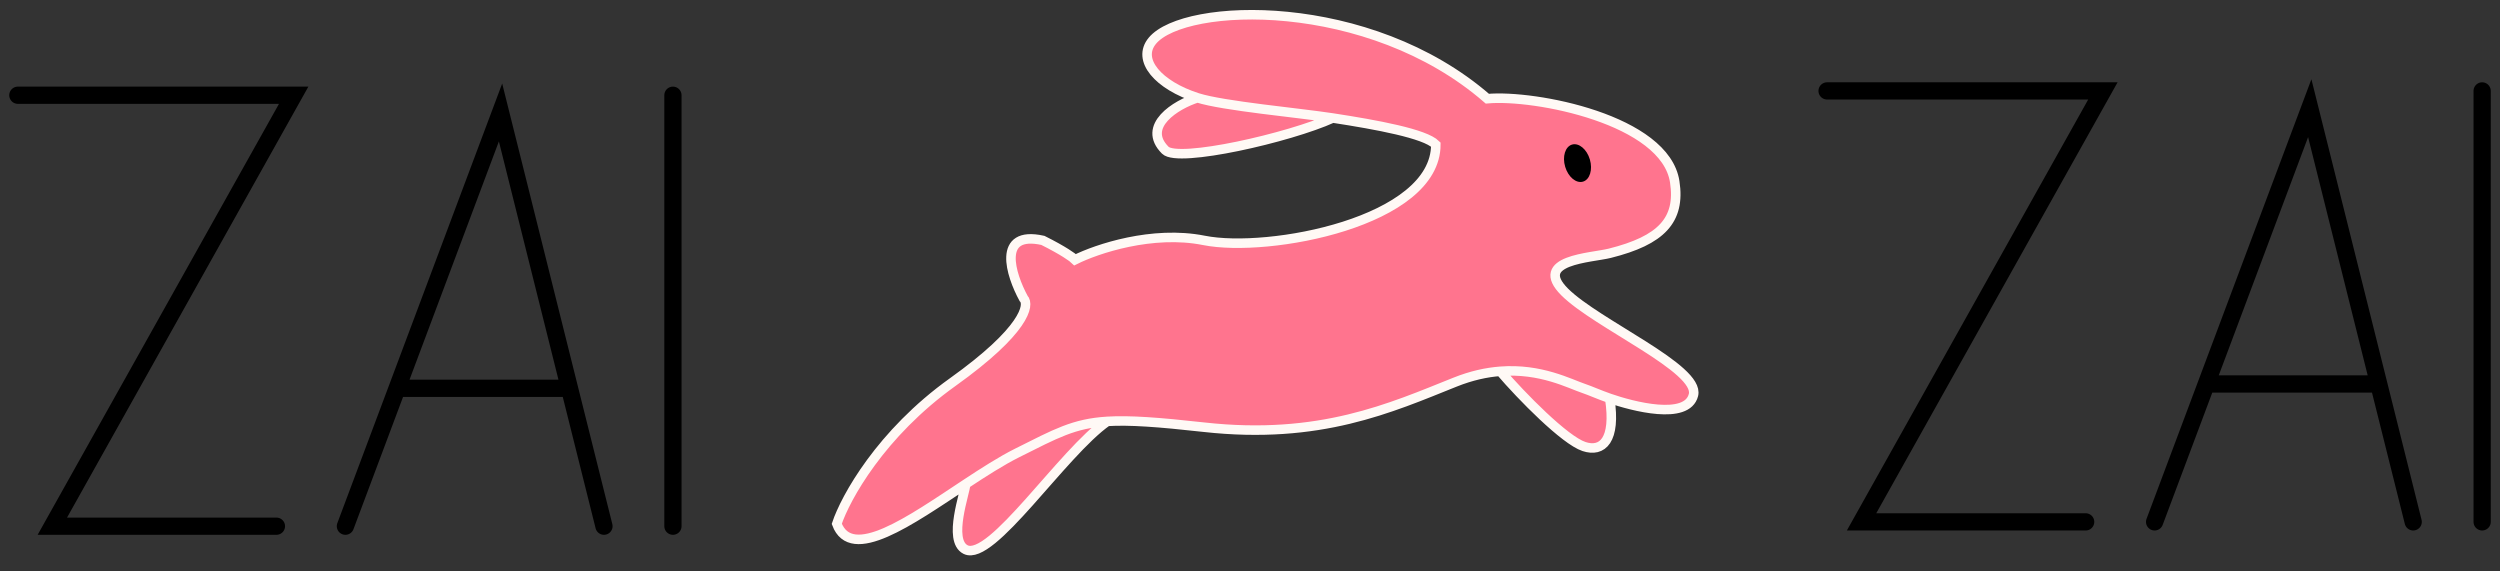
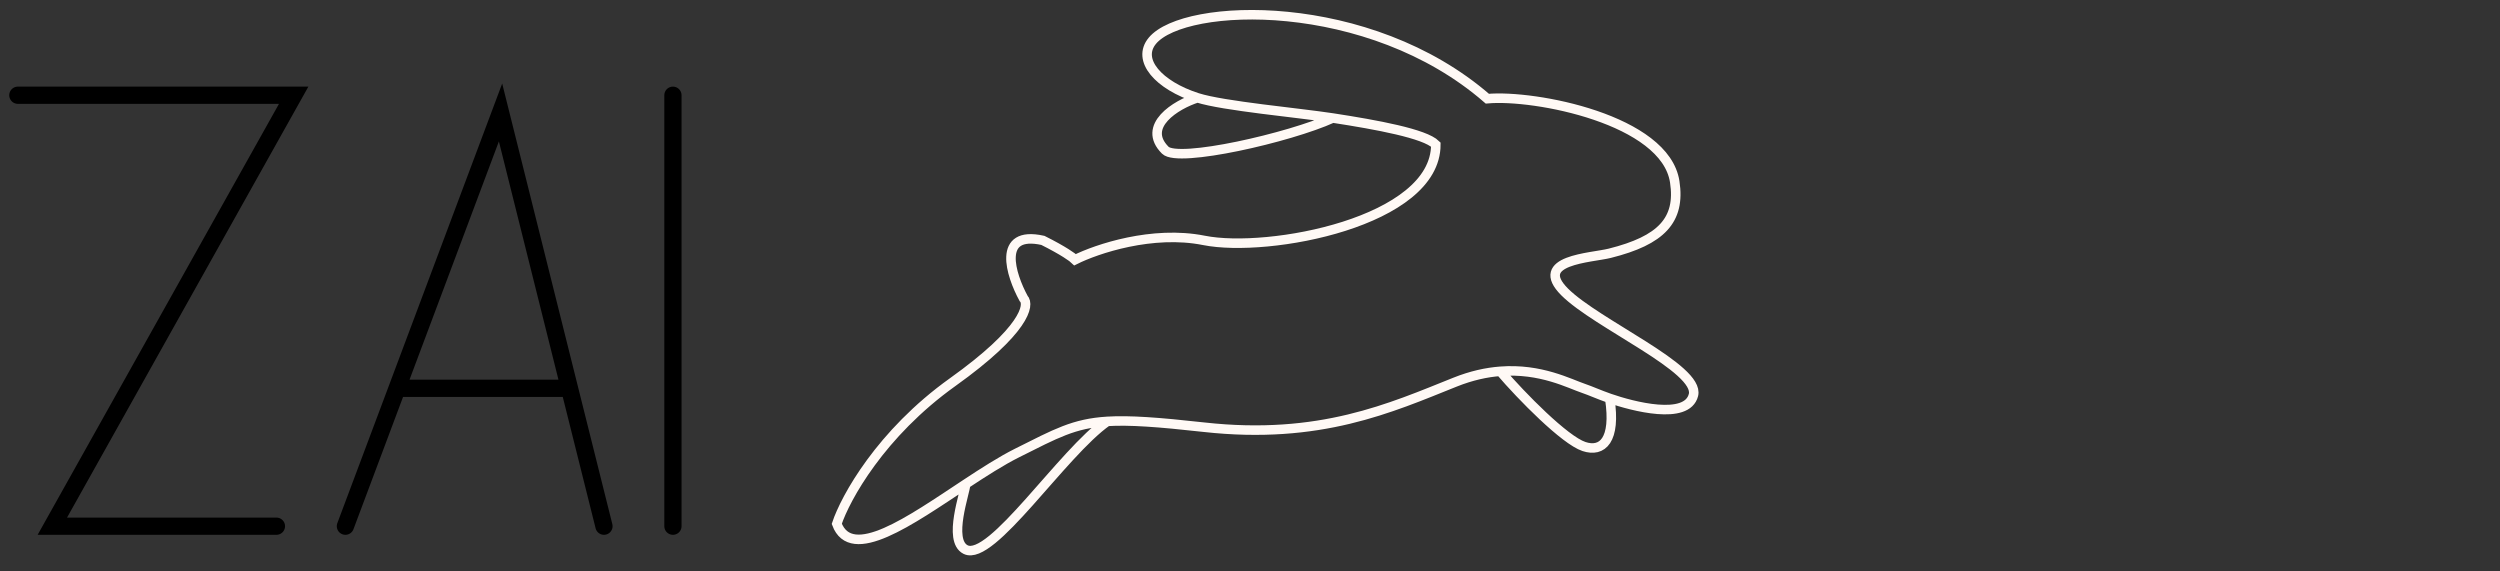
<svg xmlns="http://www.w3.org/2000/svg" width="140" height="32" viewBox="0 0 140 32" fill="none">
  <rect x="0" y="0" width="140" height="32" fill="#333333" stroke="none" />
-   <path d="M46.859 29.334C47.34 27.891 49.312 24.284 53.352 21.398C57.392 18.512 57.681 17.069 57.32 16.709C56.599 15.386 55.805 12.885 58.402 13.462C59.556 14.039 60.086 14.424 60.206 14.544C61.408 13.943 64.534 12.885 67.42 13.462C71.027 14.184 80.406 12.425 80.406 8.097C79.795 7.486 77.113 6.99 74.634 6.609C72.23 7.706 65.977 9.134 65.256 8.412C63.906 7.062 65.857 5.854 67.059 5.477C64.876 4.778 63.632 3.362 64.534 2.28C66.338 0.116 76.654 -0.245 83.291 5.526C85.937 5.286 93.252 6.691 93.785 10.179C94.114 12.329 93.031 13.462 90.145 14.184C89.095 14.446 85.817 14.544 87.62 16.348C89.424 18.151 95.206 20.635 94.834 22.119C94.474 23.562 91.408 22.749 90.145 22.31C90.506 24.665 89.729 25.347 88.702 25.005C87.62 24.644 85.215 22.197 84.013 20.793C83.244 20.852 82.401 21.033 81.488 21.398C77.881 22.841 73.913 24.644 67.42 23.923C64.849 23.637 63.24 23.521 62.009 23.597C59.484 25.366 55.517 31.498 54.074 30.776C53.053 30.266 54.074 27.53 54.074 27.111C50.961 29.167 47.676 31.512 46.859 29.334Z" fill="#FF748E" />
  <path d="M67.059 5.477C64.876 4.778 63.632 3.362 64.534 2.28C66.338 0.116 76.654 -0.245 83.291 5.526C85.937 5.286 93.252 6.691 93.785 10.179C94.114 12.329 93.031 13.462 90.145 14.184C89.095 14.446 85.817 14.544 87.62 16.348C89.424 18.151 95.206 20.635 94.834 22.119C94.474 23.562 91.408 22.749 90.145 22.31M67.059 5.477C65.857 5.854 63.906 7.062 65.256 8.412C65.977 9.134 72.23 7.706 74.634 6.609M67.059 5.477C68.502 5.938 72.724 6.315 74.634 6.609M84.013 20.793C86.281 20.616 87.894 21.489 88.702 21.759C89.05 21.875 89.547 22.102 90.145 22.31M84.013 20.793C83.244 20.852 82.401 21.033 81.488 21.398C77.881 22.841 73.913 24.644 67.42 23.923C64.849 23.637 63.24 23.521 62.009 23.597M84.013 20.793C85.215 22.197 87.62 24.644 88.702 25.005C89.729 25.347 90.506 24.665 90.145 22.31M54.074 27.111C55.084 26.444 56.076 25.808 56.959 25.366C59.138 24.276 60.133 23.713 62.009 23.597M54.074 27.111C50.961 29.167 47.676 31.512 46.859 29.334C47.34 27.891 49.312 24.284 53.352 21.398C57.392 18.512 57.681 17.069 57.32 16.709C56.599 15.386 55.805 12.885 58.402 13.462C59.556 14.039 60.086 14.424 60.206 14.544C61.408 13.943 64.534 12.885 67.42 13.462C71.027 14.184 80.406 12.425 80.406 8.097C79.795 7.486 77.113 6.99 74.634 6.609M54.074 27.111C54.074 27.53 53.053 30.266 54.074 30.776C55.517 31.498 59.484 25.366 62.009 23.597" stroke="#FFF9F5" stroke-width="0.533" />
-   <ellipse cx="88.341" cy="9.134" rx="0.721" ry="1.082" transform="rotate(-16.484 88.341 9.134)" fill="black" />
  <path d="M1 5.333H16.446L2.931 29.467H15.48M19.342 29.467L22.238 21.744M33.822 29.467L31.891 21.744M22.238 21.744L28.03 6.298L31.891 21.744M22.238 21.744H31.891M37.684 5.333V29.467" stroke="black" stroke-width="0.965" stroke-linecap="round" />
-   <path d="M102.316 5.091H117.762L104.247 29.225H116.797M120.658 29.225L123.554 21.502M135.139 29.225L133.208 21.502M123.554 21.502L129.346 6.057L133.208 21.502M123.554 21.502H133.208M139 5.091V29.225" stroke="black" stroke-width="0.965" stroke-linecap="round" />
</svg>